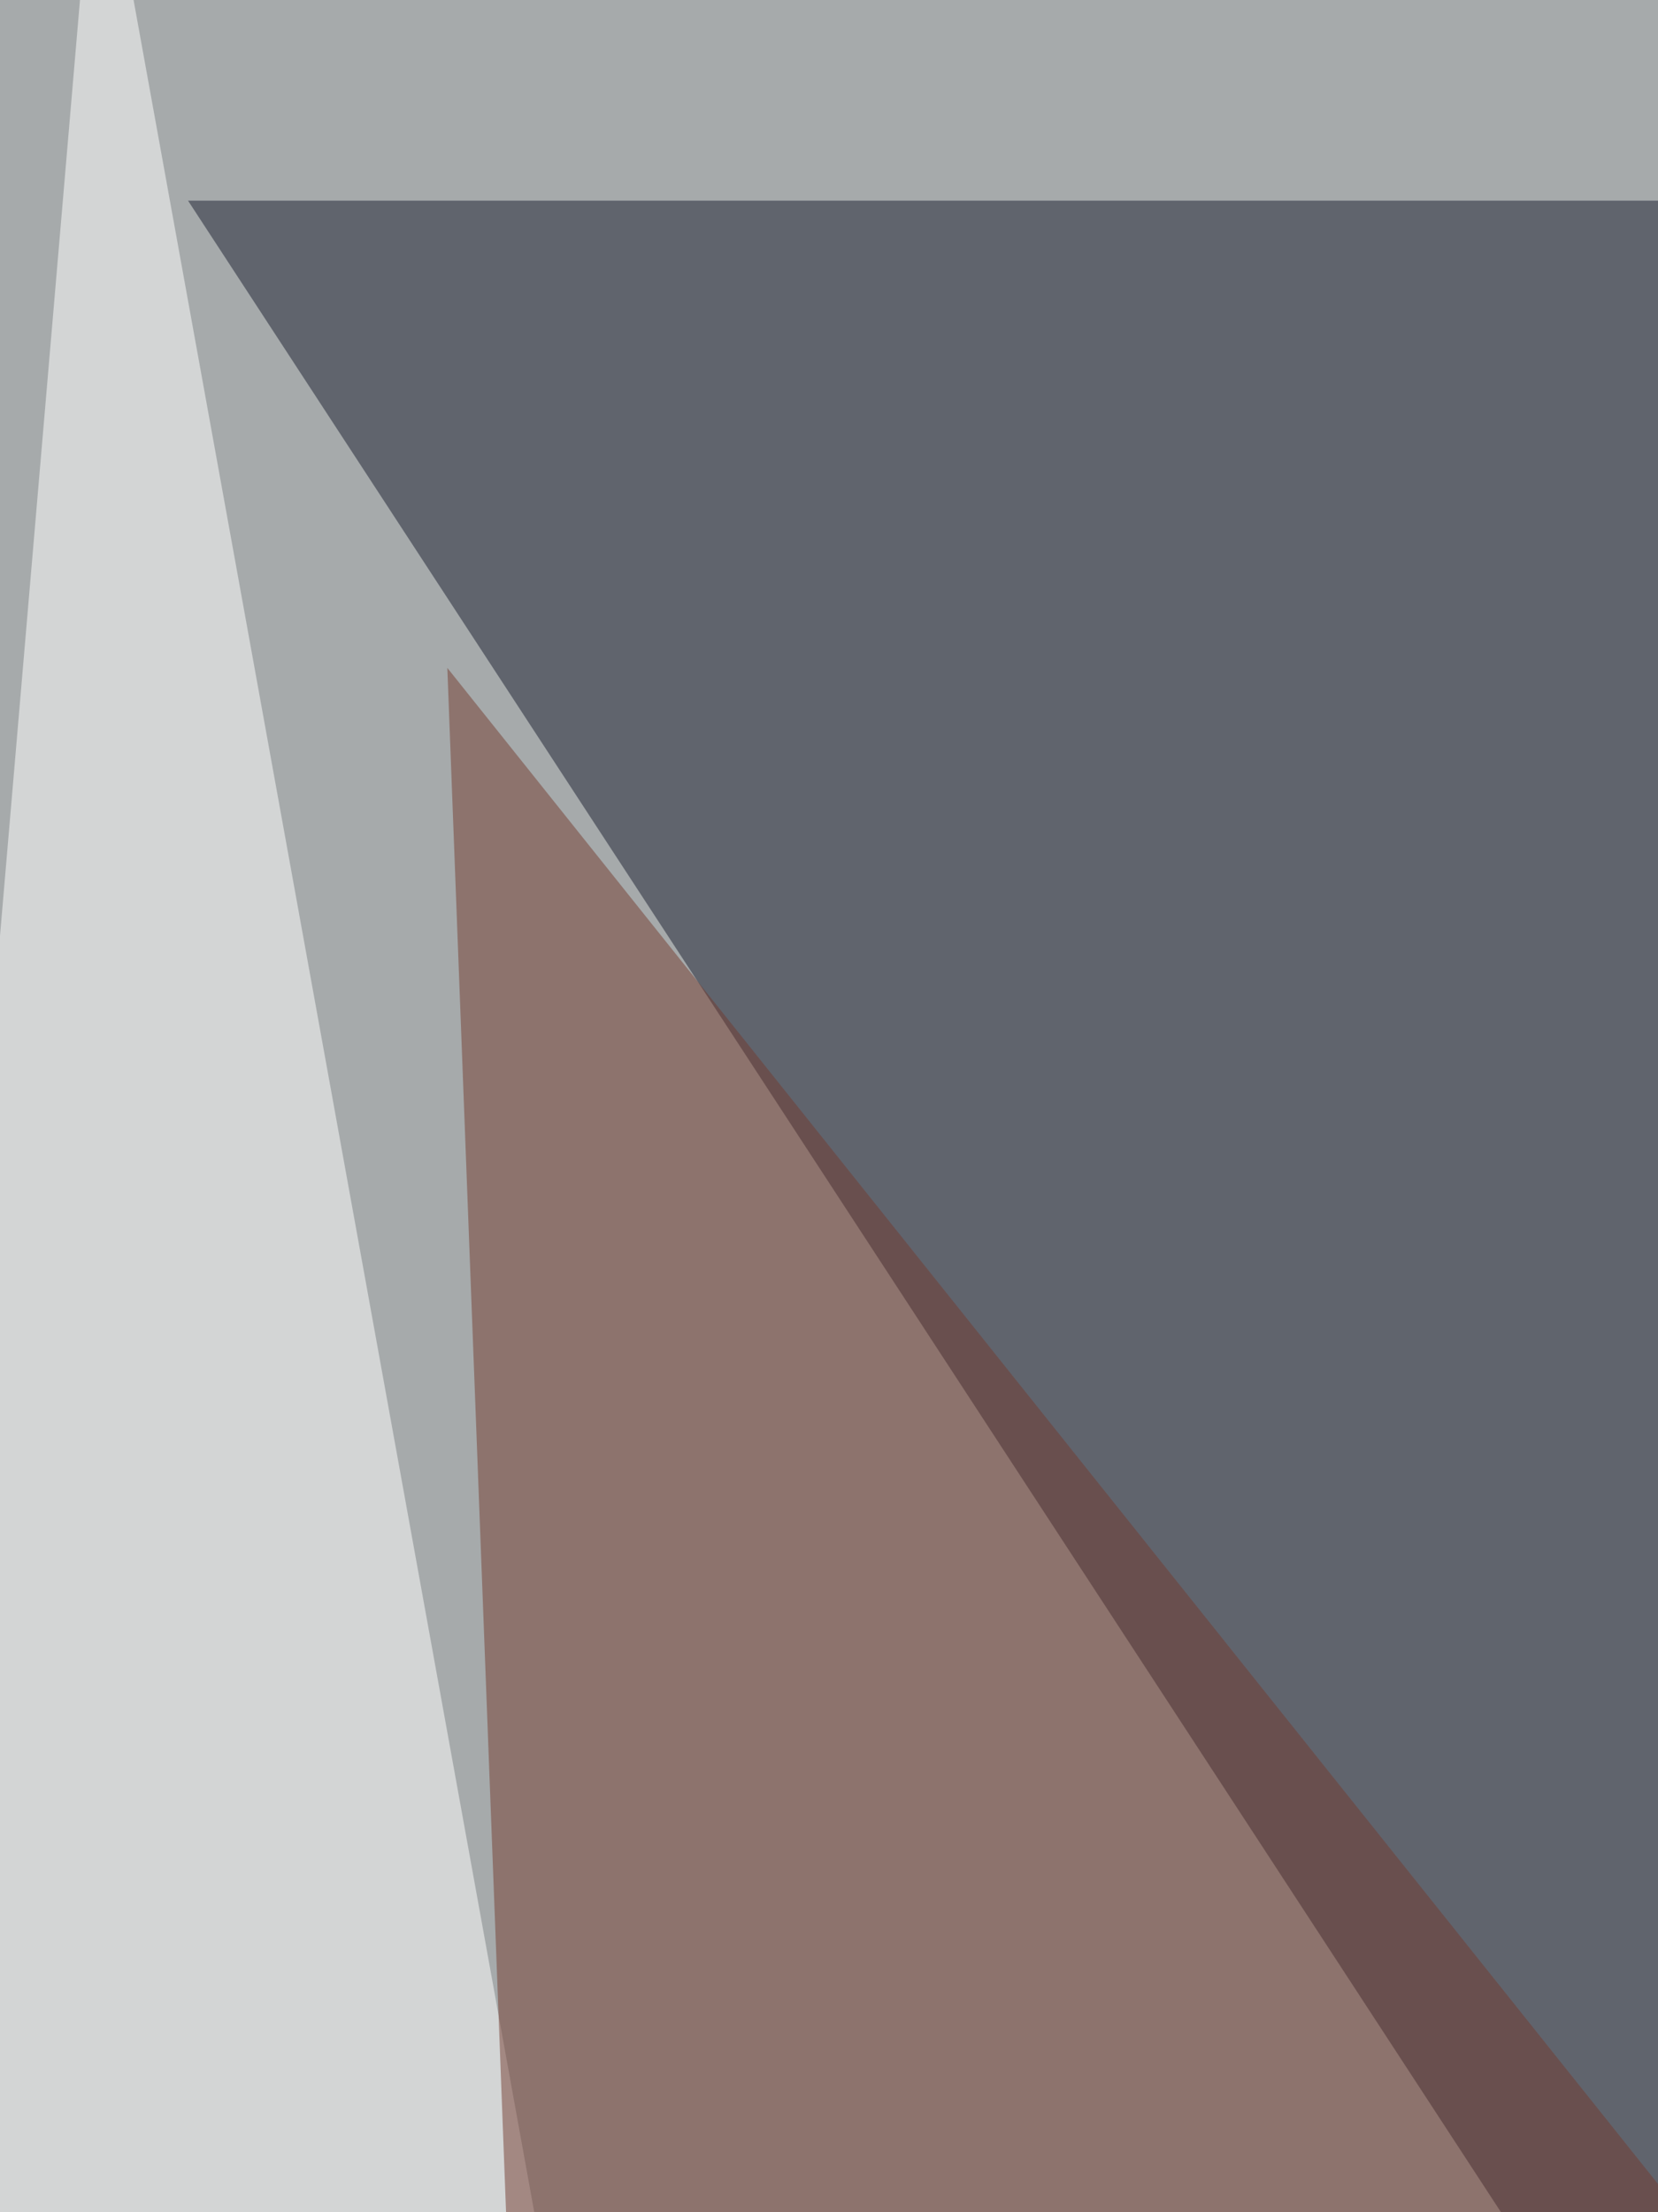
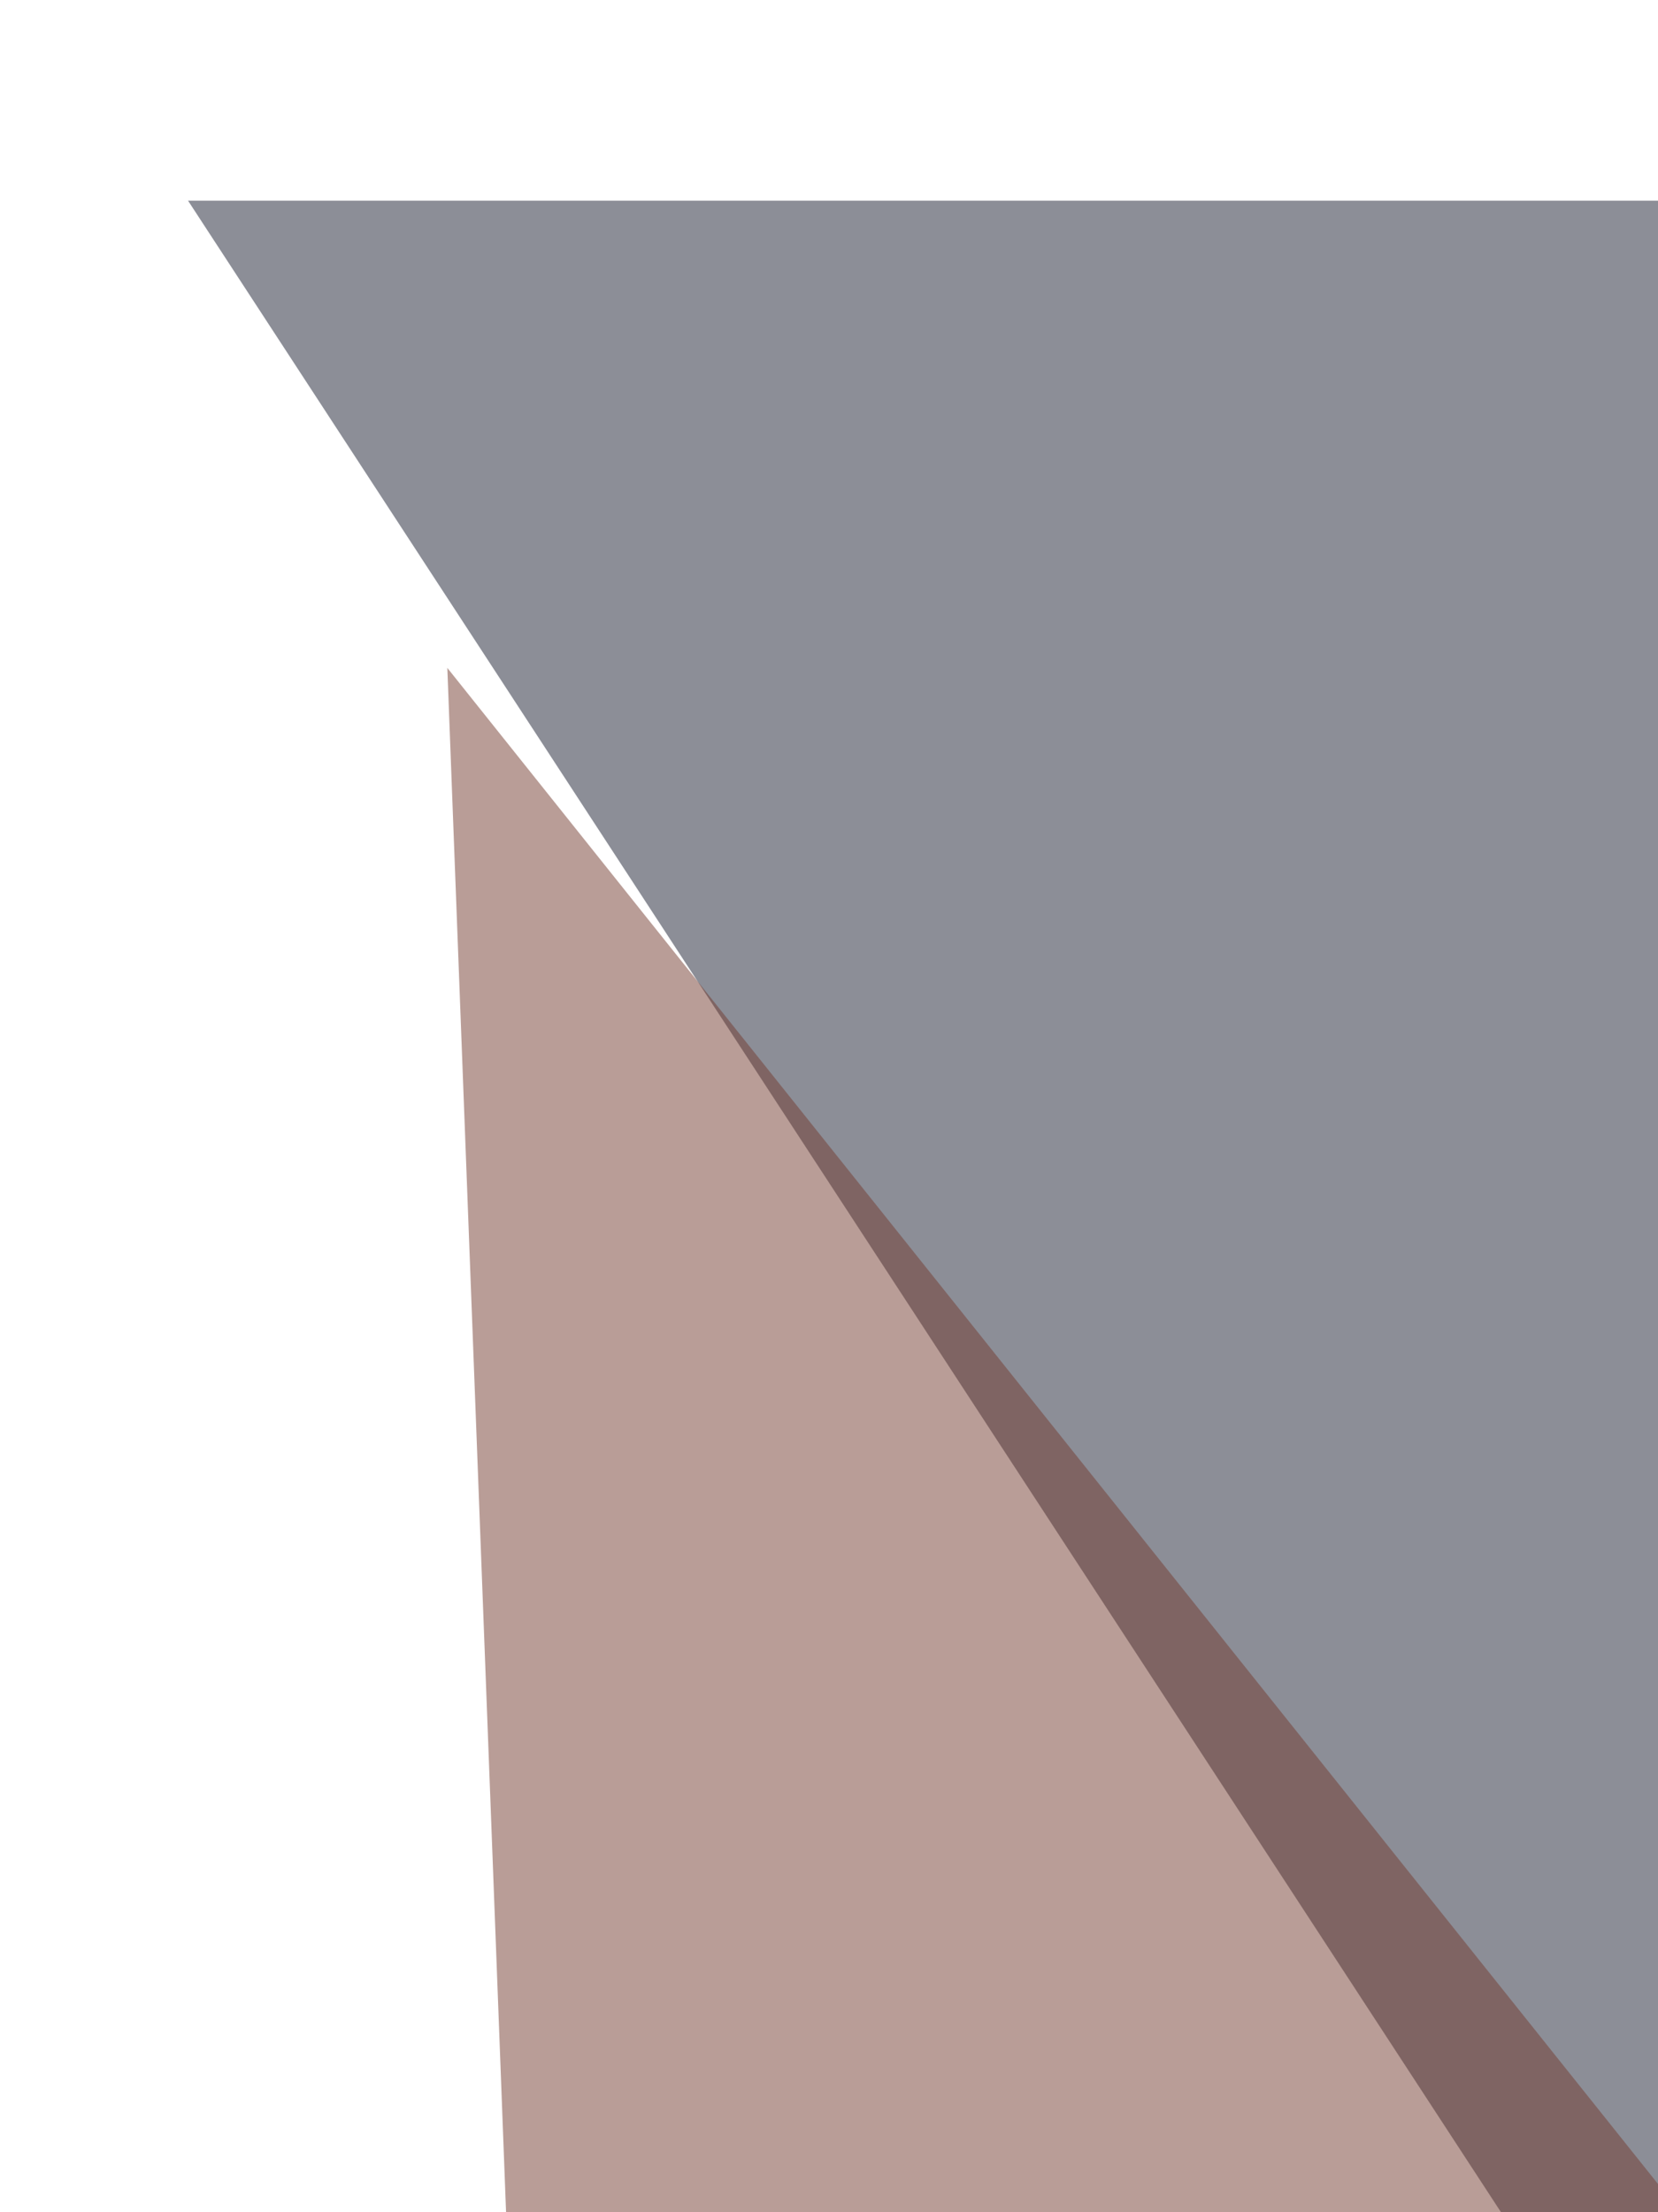
<svg xmlns="http://www.w3.org/2000/svg" width="500" height="667">
  <filter id="a">
    <feGaussianBlur stdDeviation="55" />
  </filter>
-   <rect width="100%" height="100%" fill="#a6aaab" />
  <g filter="url(#a)">
    <g fill-opacity=".5">
      <path fill="#1a1e31" d="M615.8 917L584.6 60.5H56.7z" />
      <path fill="#fff" d="M811.4 983.4l-301.1 78.2 215-1122.2zm-872 7.8l285.4 27.4L29.3-60.6z" />
      <path fill="#743d30" d="M134.9 201.4l23.5 617.8L647 842.6z" />
    </g>
  </g>
</svg>